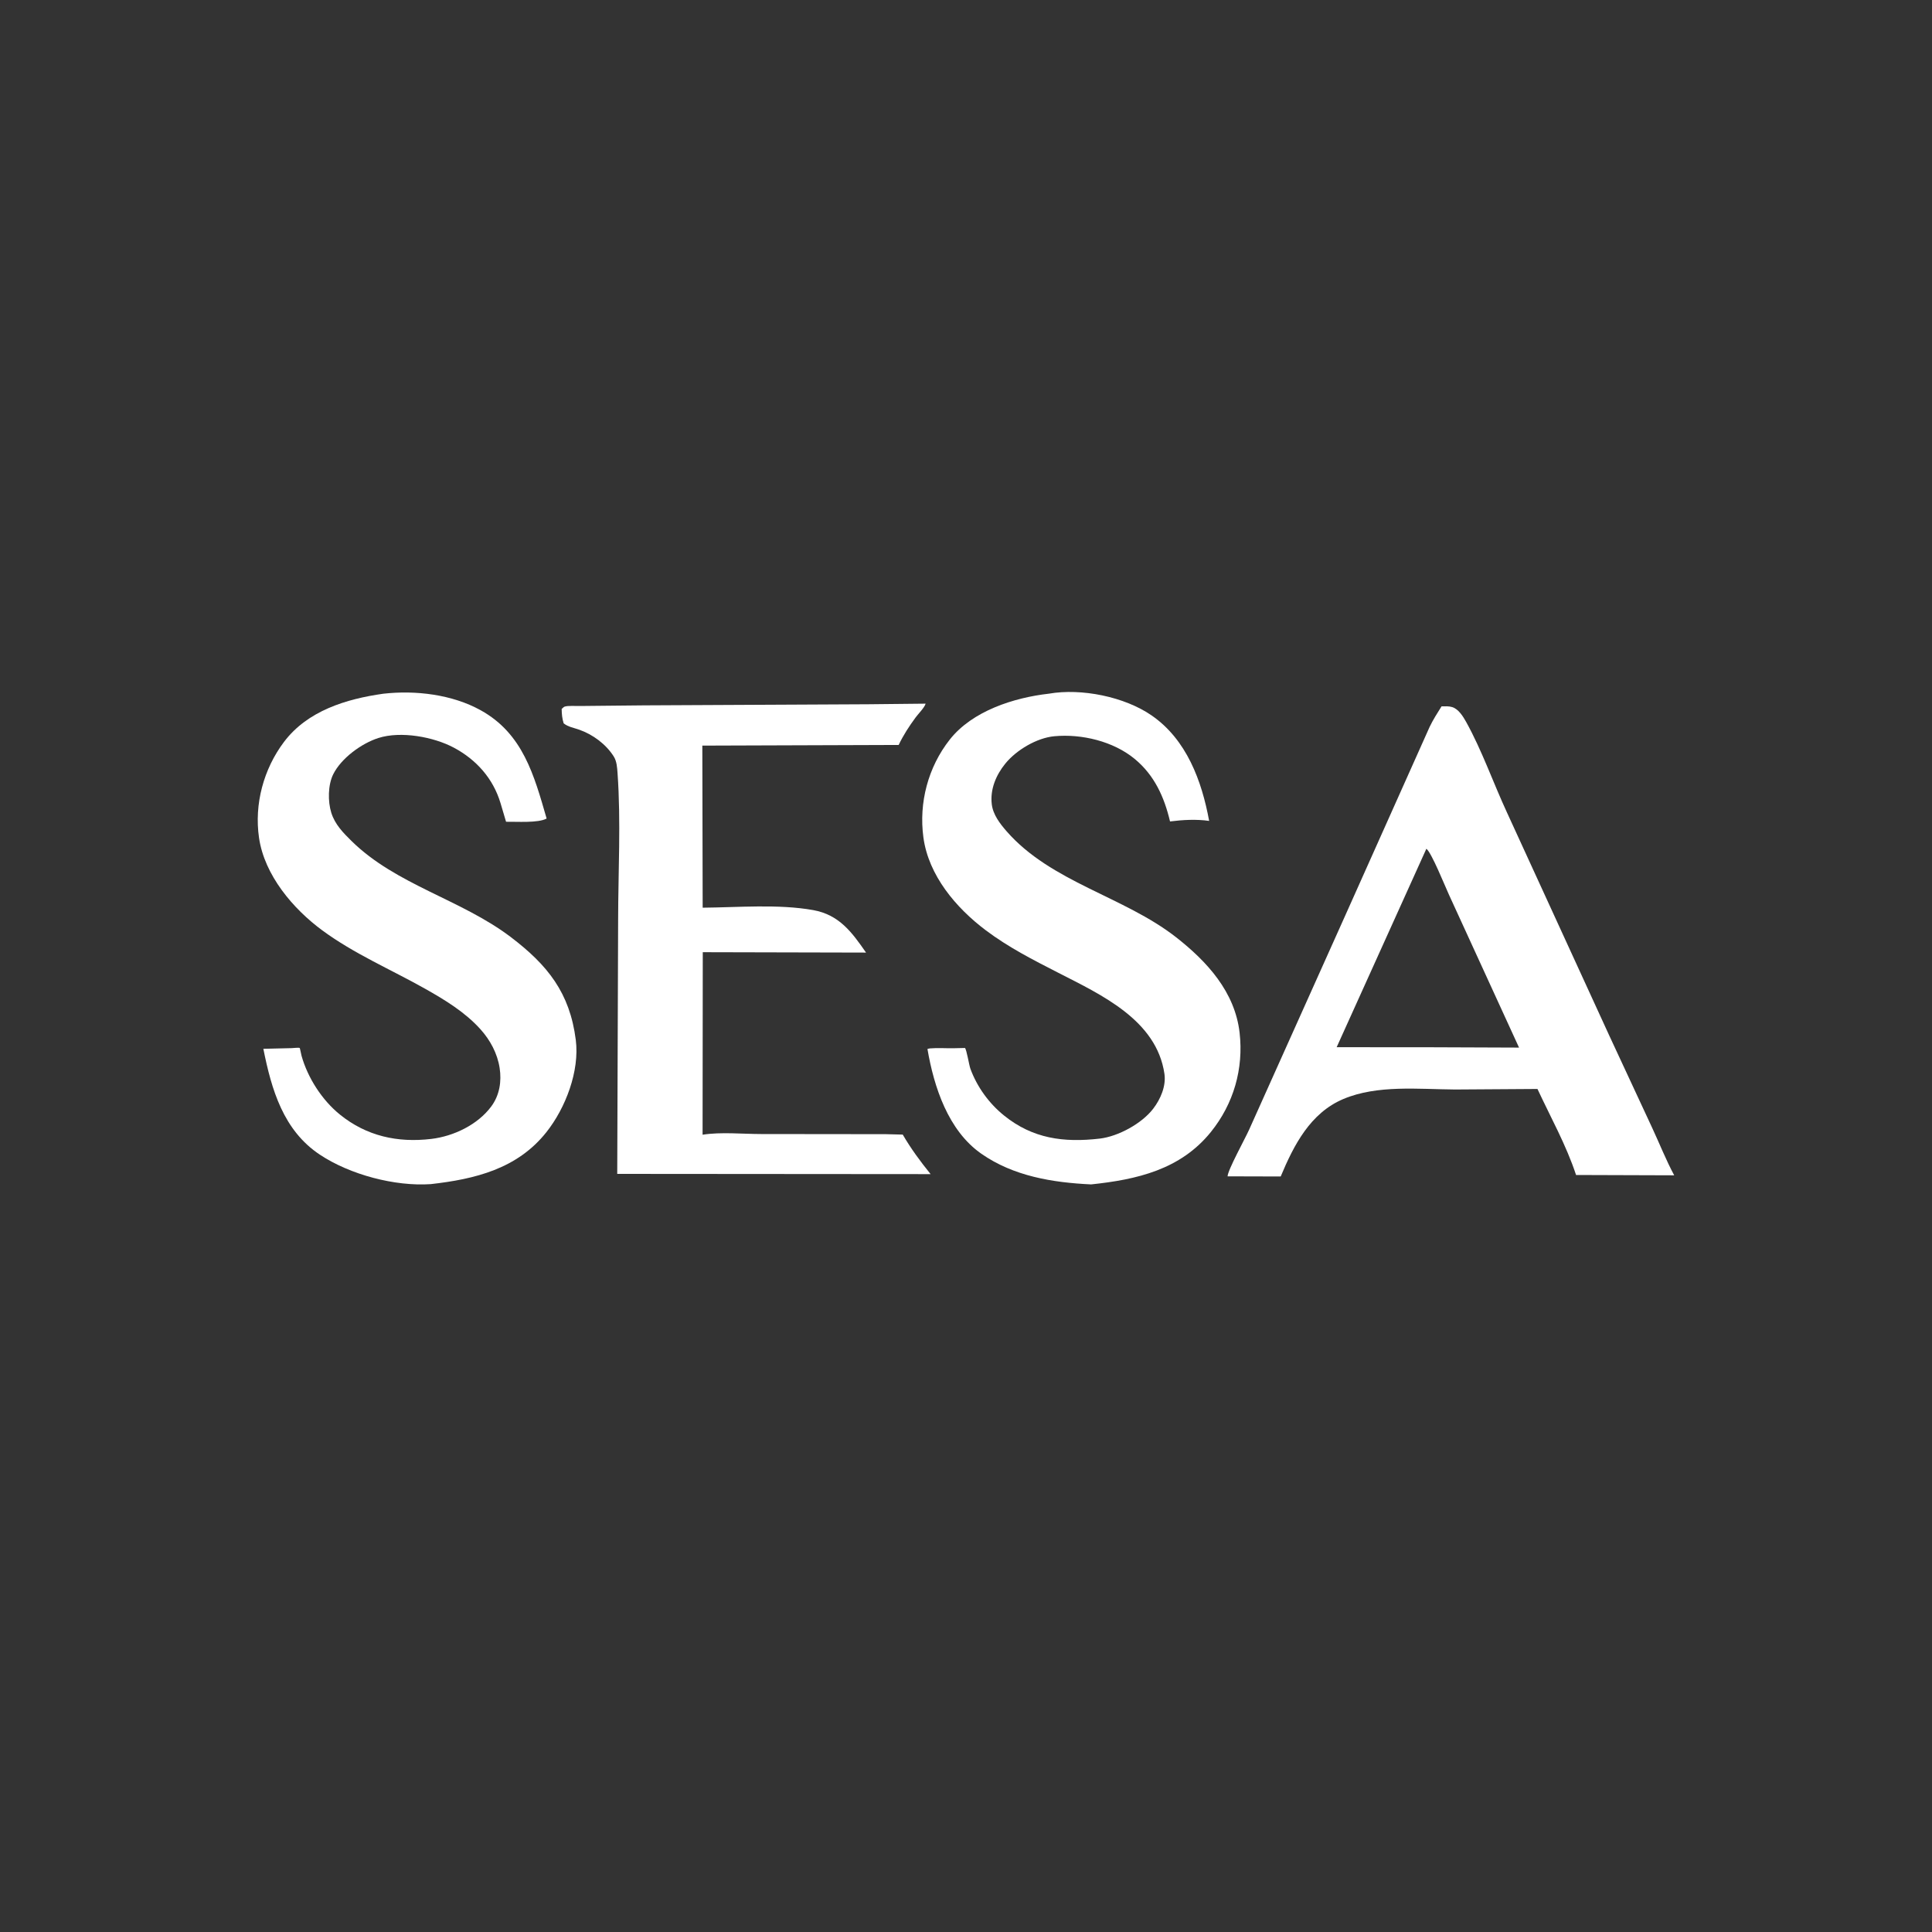
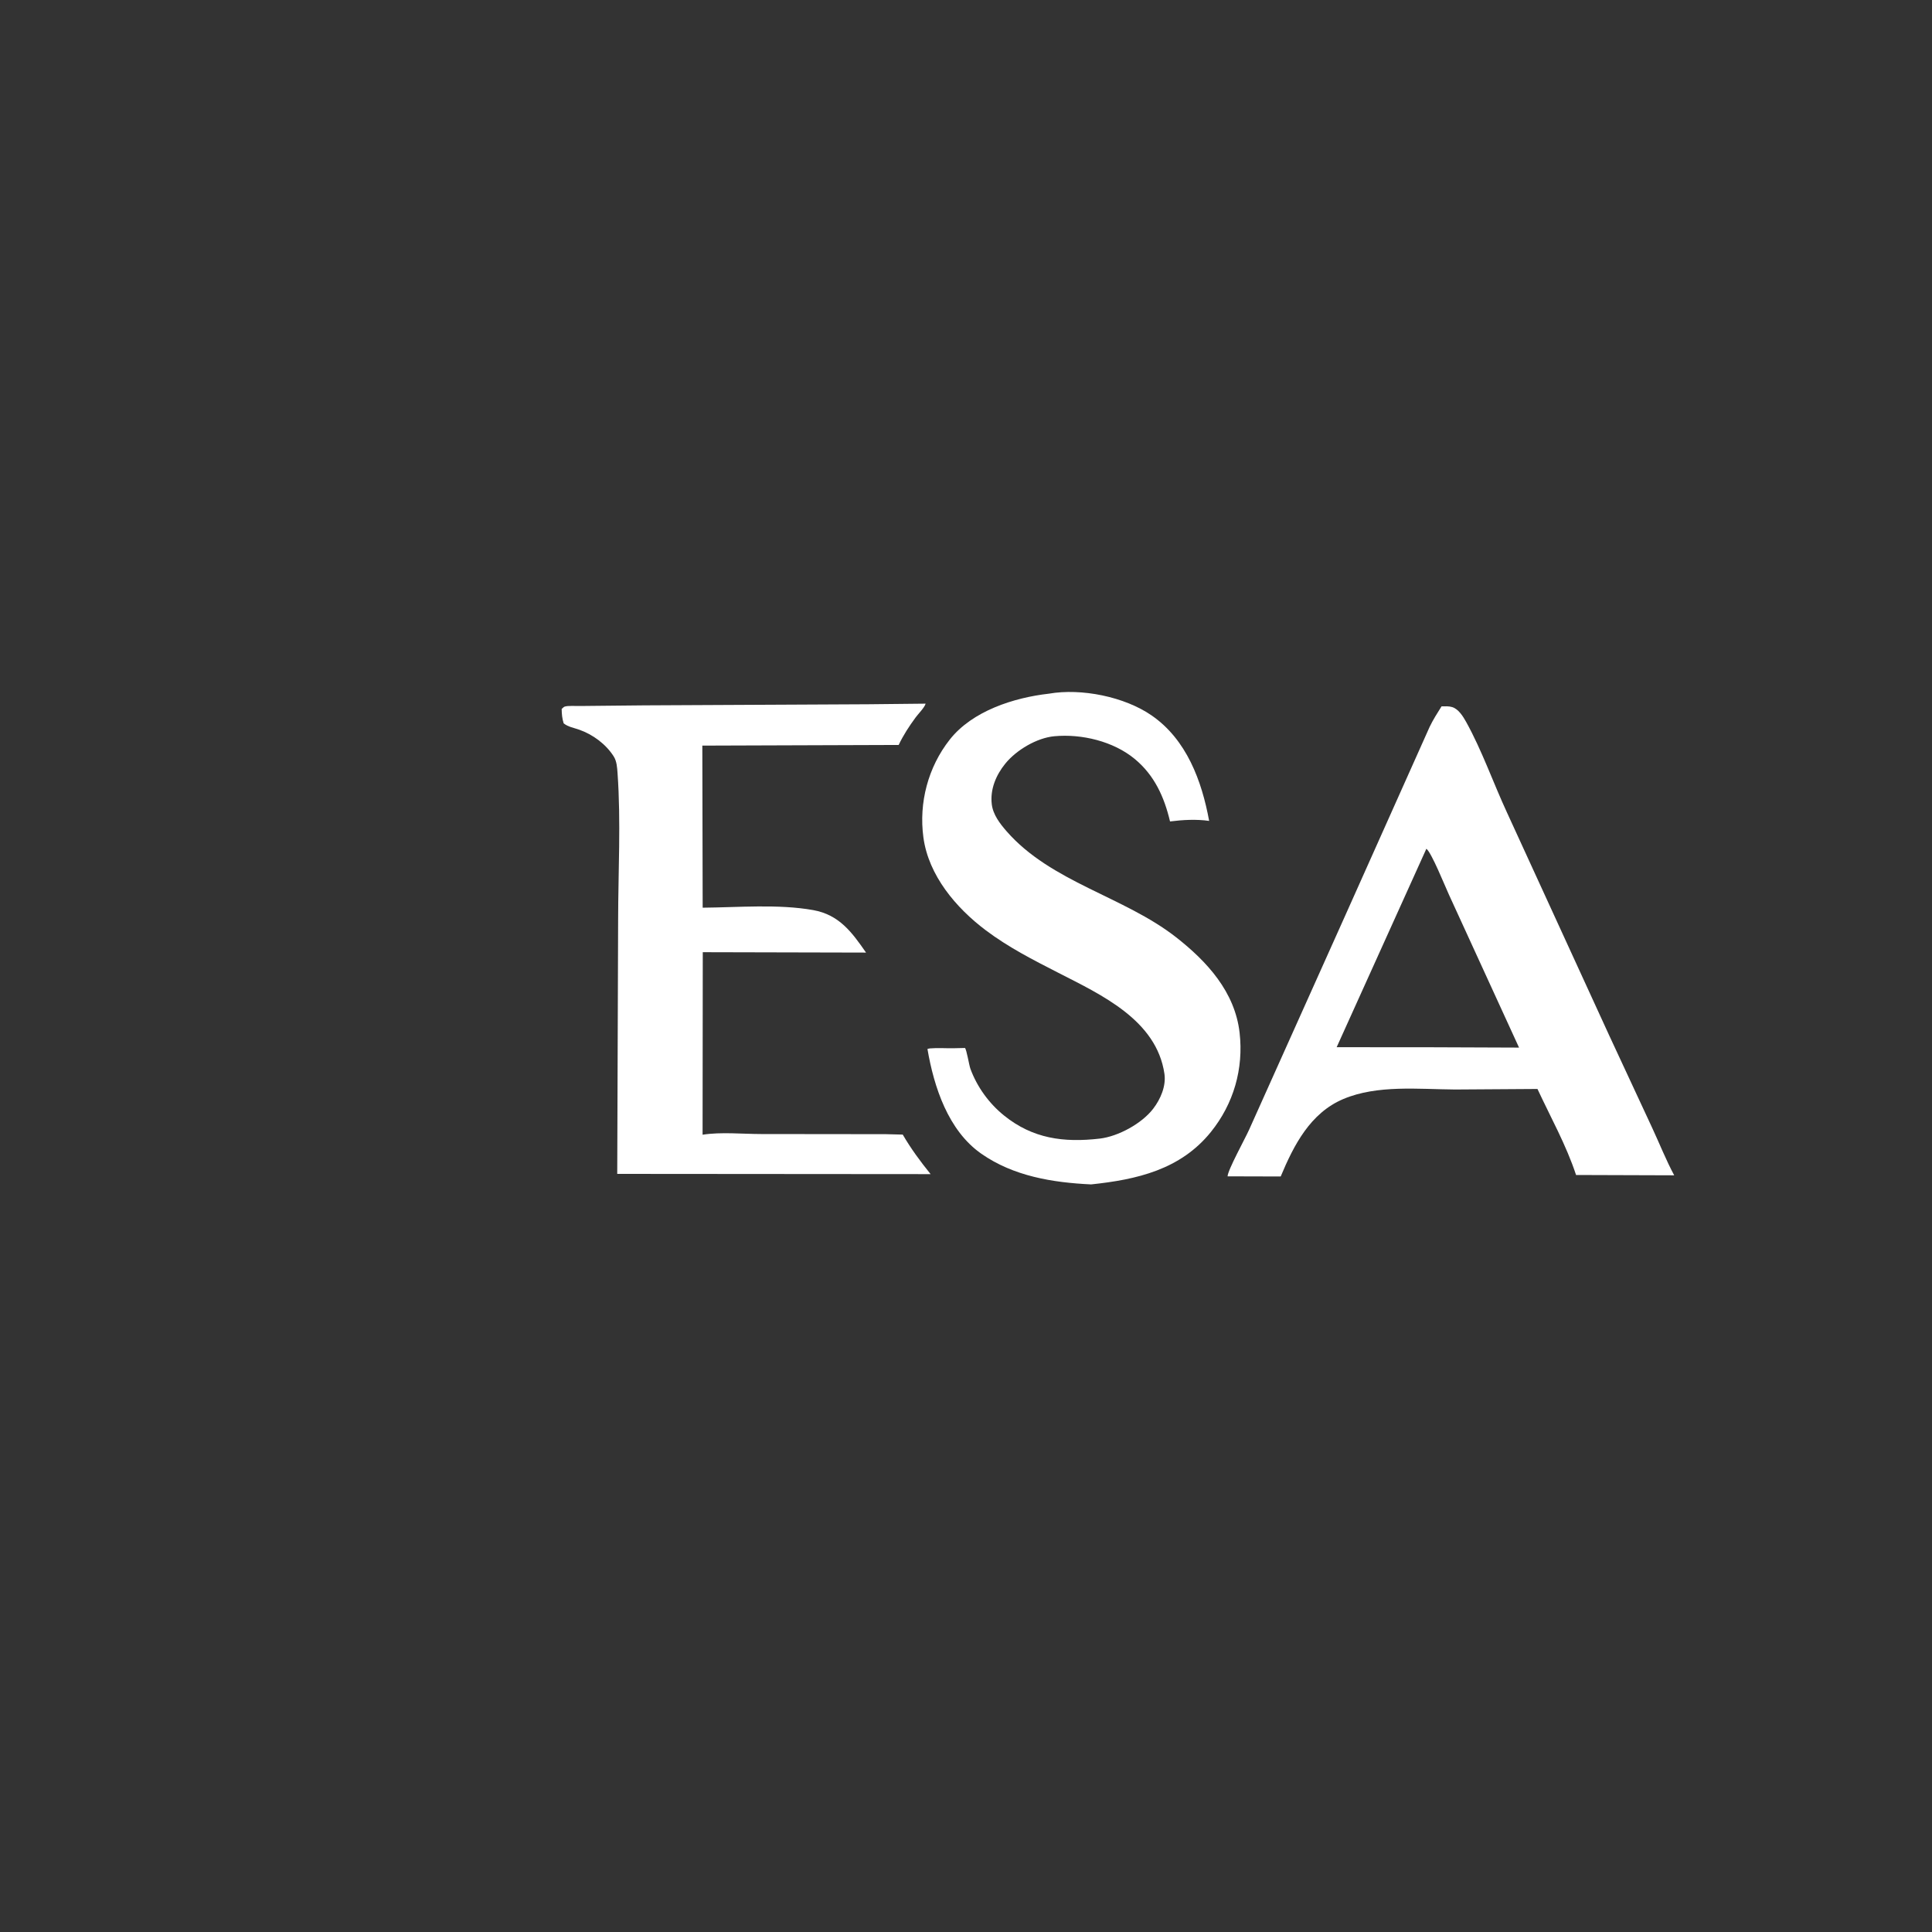
<svg xmlns="http://www.w3.org/2000/svg" version="1.1" width="1080" height="1080" viewBox="0 0 1080 1080" xml:space="preserve">
  <rect x="0" y="0" width="1080" height="1080" fill="#333333" stroke="none" />
  <desc>Created with Fabric.js 5.2.4</desc>
  <defs>
</defs>
  <g transform="matrix(1 0 0 1 540 540)" id="6a215411-f3ae-4e3d-8b40-727a3264de56">
-     <rect style="stroke: none; stroke-width: 1; stroke-dasharray: none; stroke-linecap: butt; stroke-dashoffset: 0; stroke-linejoin: miter; stroke-miterlimit: 4; fill: rgb(255,255,255); fill-rule: nonzero; opacity: 1; visibility: hidden;" vector-effect="non-scaling-stroke" x="-540" y="-540" rx="0" ry="0" width="1080" height="1080" />
-   </g>
+     </g>
  <g transform="matrix(1 0 0 1 540 540)" id="738ff693-49aa-49e4-962c-8d6151a4a88d">
</g>
  <g transform="matrix(1 0 0 1 540 524.46)">
    <g style="" vector-effect="non-scaling-stroke">
      <g transform="matrix(3.88 0 0 3.88 -122.91 0.39)">
        <path style="stroke: none; stroke-width: 1; stroke-dasharray: none; stroke-linecap: butt; stroke-dashoffset: 0; stroke-linejoin: miter; stroke-miterlimit: 4; fill: rgb(255,255,255); fill-rule: nonzero; opacity: 1;" vector-effect="non-scaling-stroke" transform=" translate(-81.17, -112.68)" d="M 98.747 78.875 L 107.031 78.788 C 106.876 79.35 105.961 80.268 105.59 80.773 C 104.651 82.052 103.831 83.305 103.147 84.738 L 74.859 84.833 L 74.909 108.184 C 80.042 108.143 85.792 107.633 90.822 108.529 C 94.583 109.198 96.423 111.735 98.445 114.652 L 74.924 114.596 L 74.896 140.893 C 77.538 140.475 80.64 140.792 83.341 140.794 L 101.313 140.814 L 103.734 140.875 C 104.927 142.923 106.26 144.722 107.748 146.57 L 62.6 146.535 L 62.728 110.006 C 62.737 103.029 63.142 95.762 62.645 88.81 C 62.586 87.992 62.539 87.09 62.088 86.381 C 60.966 84.619 59.096 83.233 57.11 82.535 C 56.35 82.268 55.522 82.139 54.882 81.625 C 54.657 80.915 54.61 80.291 54.594 79.55 C 54.696 79.468 54.888 79.264 55 79.222 C 55.482 79.042 56.709 79.147 57.262 79.126 L 66.463 79.034 L 98.747 78.875 Z" stroke-linecap="round" />
      </g>
      <g transform="matrix(3.88 0 0 3.88 -306.84 0.14)">
-         <path style="stroke: none; stroke-width: 1; stroke-dasharray: none; stroke-linecap: butt; stroke-dashoffset: 0; stroke-linejoin: miter; stroke-miterlimit: 4; fill: rgb(255,255,255); fill-rule: nonzero; opacity: 1;" vector-effect="non-scaling-stroke" transform=" translate(-33.82, -112.61)" d="M 28.958 77.35 C 33.609 76.826 38.864 77.452 42.987 79.736 C 49.071 83.105 50.678 89.101 52.482 95.334 C 51.267 96.011 48.104 95.767 46.637 95.798 L 45.839 93.111 C 44.775 89.562 42.365 86.862 39.128 85.13 C 36.189 83.558 31.468 82.7 28.242 83.731 C 25.811 84.508 22.906 86.627 21.745 88.938 C 20.965 90.49 20.95 92.881 21.458 94.5 C 21.986 96.183 23.154 97.371 24.388 98.584 C 30.8 104.888 40.192 107.002 47.309 112.405 C 52.635 116.449 55.822 120.447 56.683 127.23 C 57.252 131.718 55.211 137.041 52.442 140.527 C 48.251 145.805 42.177 147.282 35.793 148.005 C 30.625 148.363 24.143 146.637 19.814 143.763 C 14.541 140.262 12.845 134.385 11.67 128.51 L 15.754 128.412 C 15.962 128.407 16.74 128.314 16.898 128.385 C 16.956 128.411 17.097 129.253 17.172 129.521 C 18.071 132.703 20.125 135.898 22.692 137.977 C 26.546 141.099 31.037 142.069 35.87 141.492 C 39.088 141.107 42.549 139.452 44.504 136.816 C 45.7 135.205 46.014 133.209 45.709 131.26 C 45.382 129.161 44.355 127.258 42.948 125.693 C 40.727 123.223 37.795 121.443 34.928 119.83 C 30.006 117.062 24.735 114.814 20.172 111.455 C 15.933 108.334 11.83 103.49 11.046 98.109 C 10.338 93.261 11.7 88.206 14.639 84.301 C 18.026 79.8 23.641 78.096 28.958 77.35 Z" stroke-linecap="round" />
-       </g>
+         </g>
      <g transform="matrix(3.88 0 0 3.88 64.48 0)">
        <path style="stroke: none; stroke-width: 1; stroke-dasharray: none; stroke-linecap: butt; stroke-dashoffset: 0; stroke-linejoin: miter; stroke-miterlimit: 4; fill: rgb(255,255,255); fill-rule: nonzero; opacity: 1;" vector-effect="non-scaling-stroke" transform=" translate(-129.41, -112.58)" d="M 124.727 77.351 C 129.429 76.532 135.65 77.793 139.551 80.496 C 144.566 83.97 146.762 89.897 147.822 95.681 C 145.975 95.415 144.032 95.525 142.187 95.758 C 141.355 92.246 139.95 89.11 137.101 86.754 C 134.021 84.206 129.453 83.12 125.537 83.48 C 122.998 83.713 120.051 85.462 118.452 87.43 C 117.111 89.081 116.249 91.138 116.505 93.284 C 116.682 94.774 117.682 96.077 118.64 97.174 C 125.056 104.52 135.551 106.571 143.051 112.438 C 147.522 115.935 151.539 120.317 152.21 126.198 C 152.803 131.4 151.35 136.439 148.068 140.504 C 143.684 145.932 137.402 147.357 130.821 148.051 C 125.279 147.79 119.635 146.872 114.994 143.628 C 110.224 140.294 108.176 134.027 107.238 128.54 C 107.364 128.502 107.472 128.469 107.605 128.457 C 108.714 128.36 109.891 128.454 111.01 128.433 C 111.149 128.431 112.641 128.394 112.643 128.396 C 112.884 128.637 113.235 130.875 113.427 131.396 C 114.393 134.013 116.09 136.36 118.254 138.112 C 122.4 141.47 126.887 142.051 132.056 141.453 C 134.712 141.145 138.111 139.295 139.756 137.154 C 140.819 135.772 141.639 133.88 141.38 132.116 C 140.245 124.383 132.328 120.756 126.094 117.564 C 122.456 115.702 118.911 113.901 115.632 111.433 C 111.349 108.21 107.395 103.54 106.654 98.061 C 105.978 93.058 107.328 87.934 110.451 83.967 C 113.705 79.833 119.692 77.924 124.727 77.351 Z" stroke-linecap="round" />
      </g>
      <g transform="matrix(3.88 0 0 3.88 271.05 1.79)">
        <path style="stroke: none; stroke-width: 1; stroke-dasharray: none; stroke-linecap: butt; stroke-dashoffset: 0; stroke-linejoin: miter; stroke-miterlimit: 4; fill: rgb(255,255,255); fill-rule: nonzero; opacity: 1;" vector-effect="non-scaling-stroke" transform=" translate(-182.59, -113.04)" d="M 181.246 79.175 C 181.745 79.168 182.298 79.132 182.778 79.281 C 183.694 79.566 184.345 80.62 184.8 81.44 C 187.084 85.561 188.702 90.229 190.695 94.521 L 205.403 126.592 L 211.573 139.86 C 212.64 142.147 213.571 144.515 214.764 146.74 L 200.626 146.694 C 199.212 142.392 196.967 138.391 195.066 134.3 L 183.188 134.378 C 177.953 134.342 171.996 133.679 167.1 135.746 C 162.328 137.76 159.959 142.397 158.072 146.909 L 150.421 146.888 C 150.419 146.032 152.981 141.386 153.51 140.192 L 167.421 109.198 L 179.532 82.127 C 180.029 81.1 180.636 80.138 181.246 79.175 Z M 179.059 99.691 L 166.134 128.282 L 180.062 128.293 L 192.41 128.34 L 182.31 106.305 C 181.709 104.998 179.806 100.252 179.059 99.691 Z" stroke-linecap="round" />
      </g>
    </g>
  </g>
</svg>